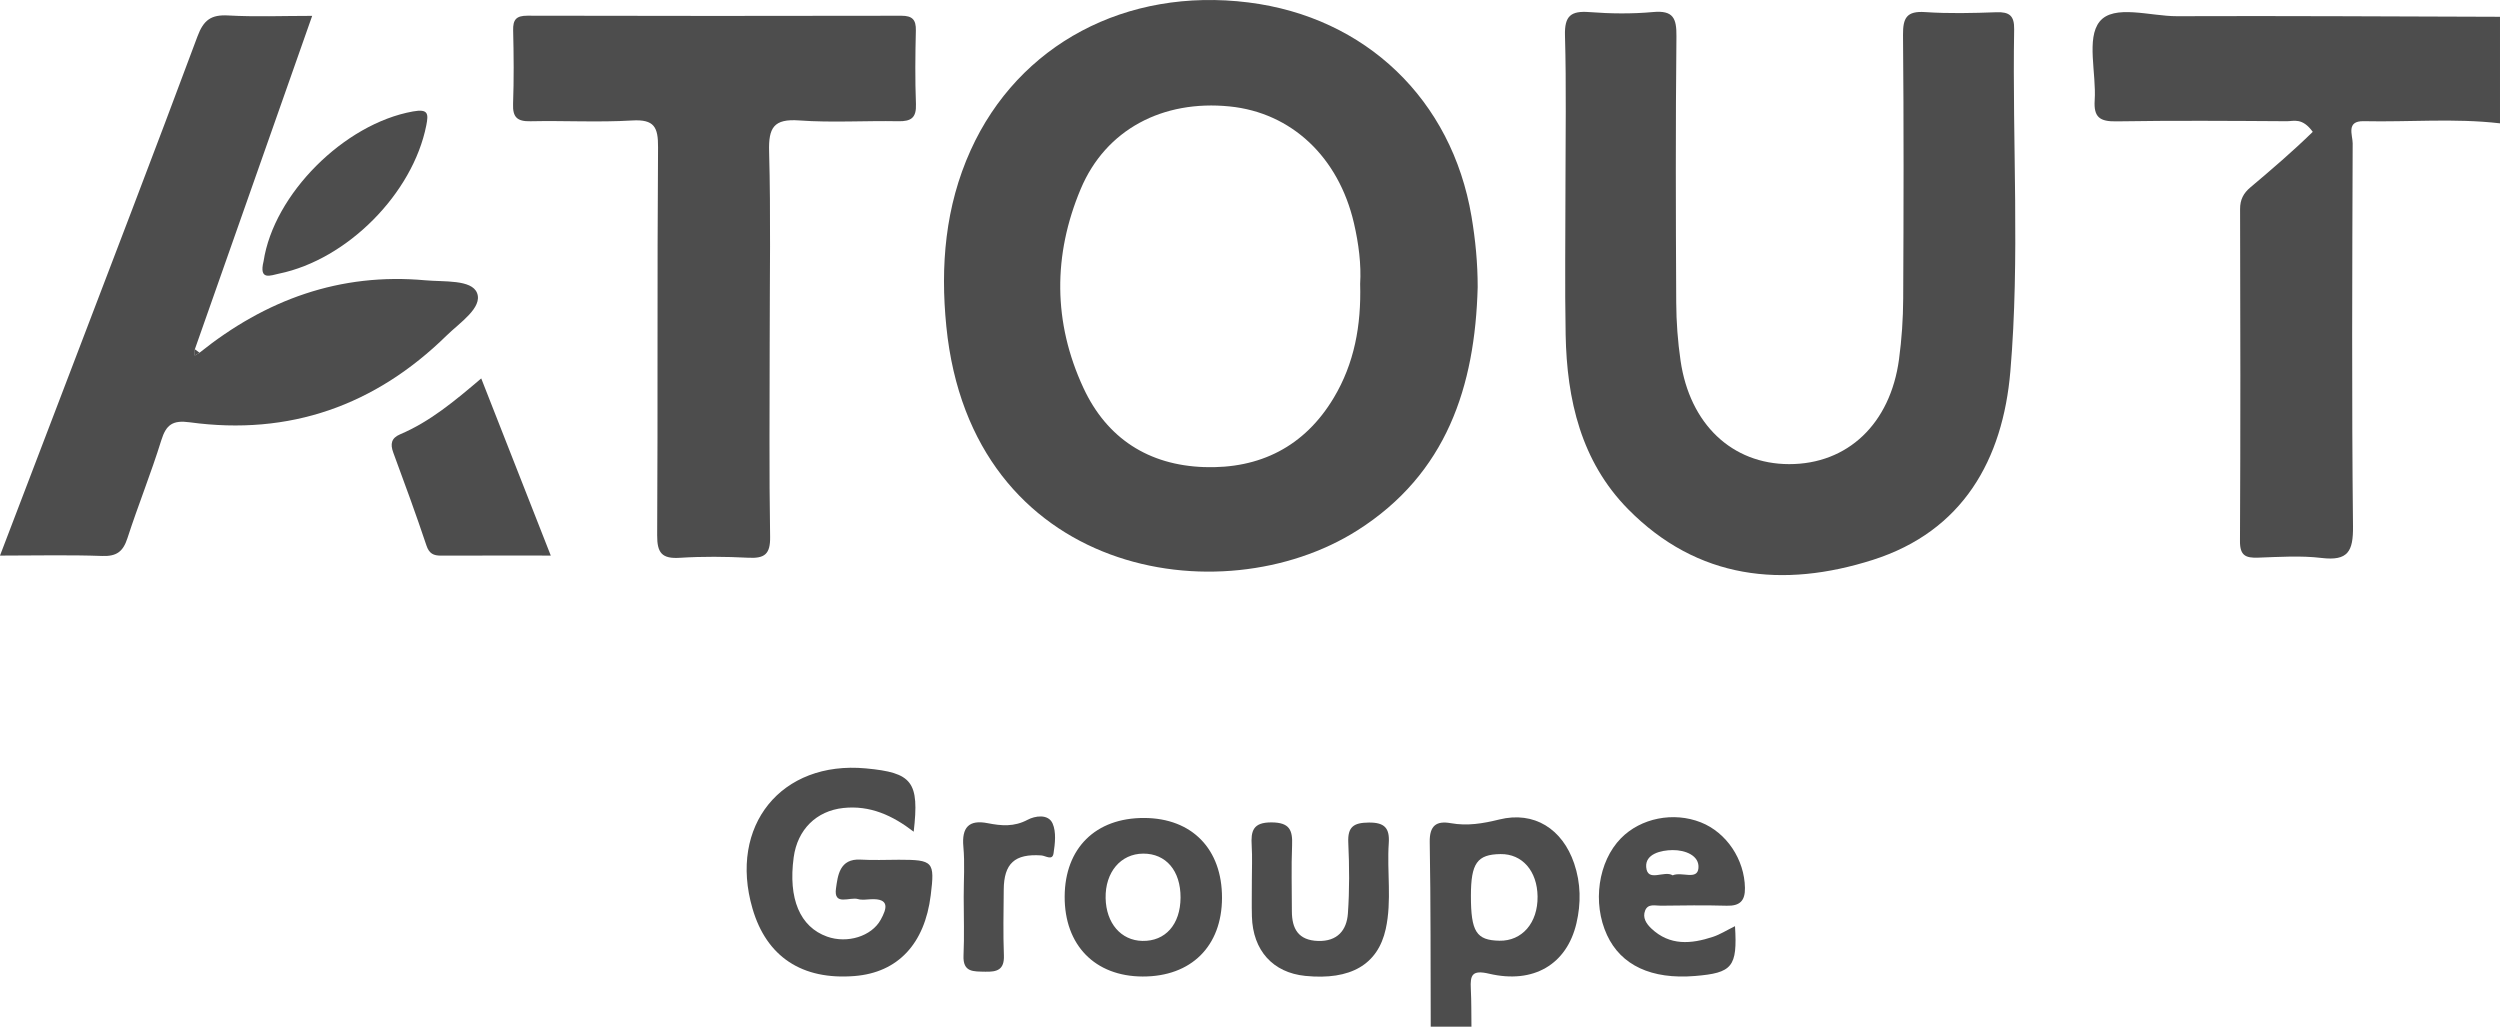
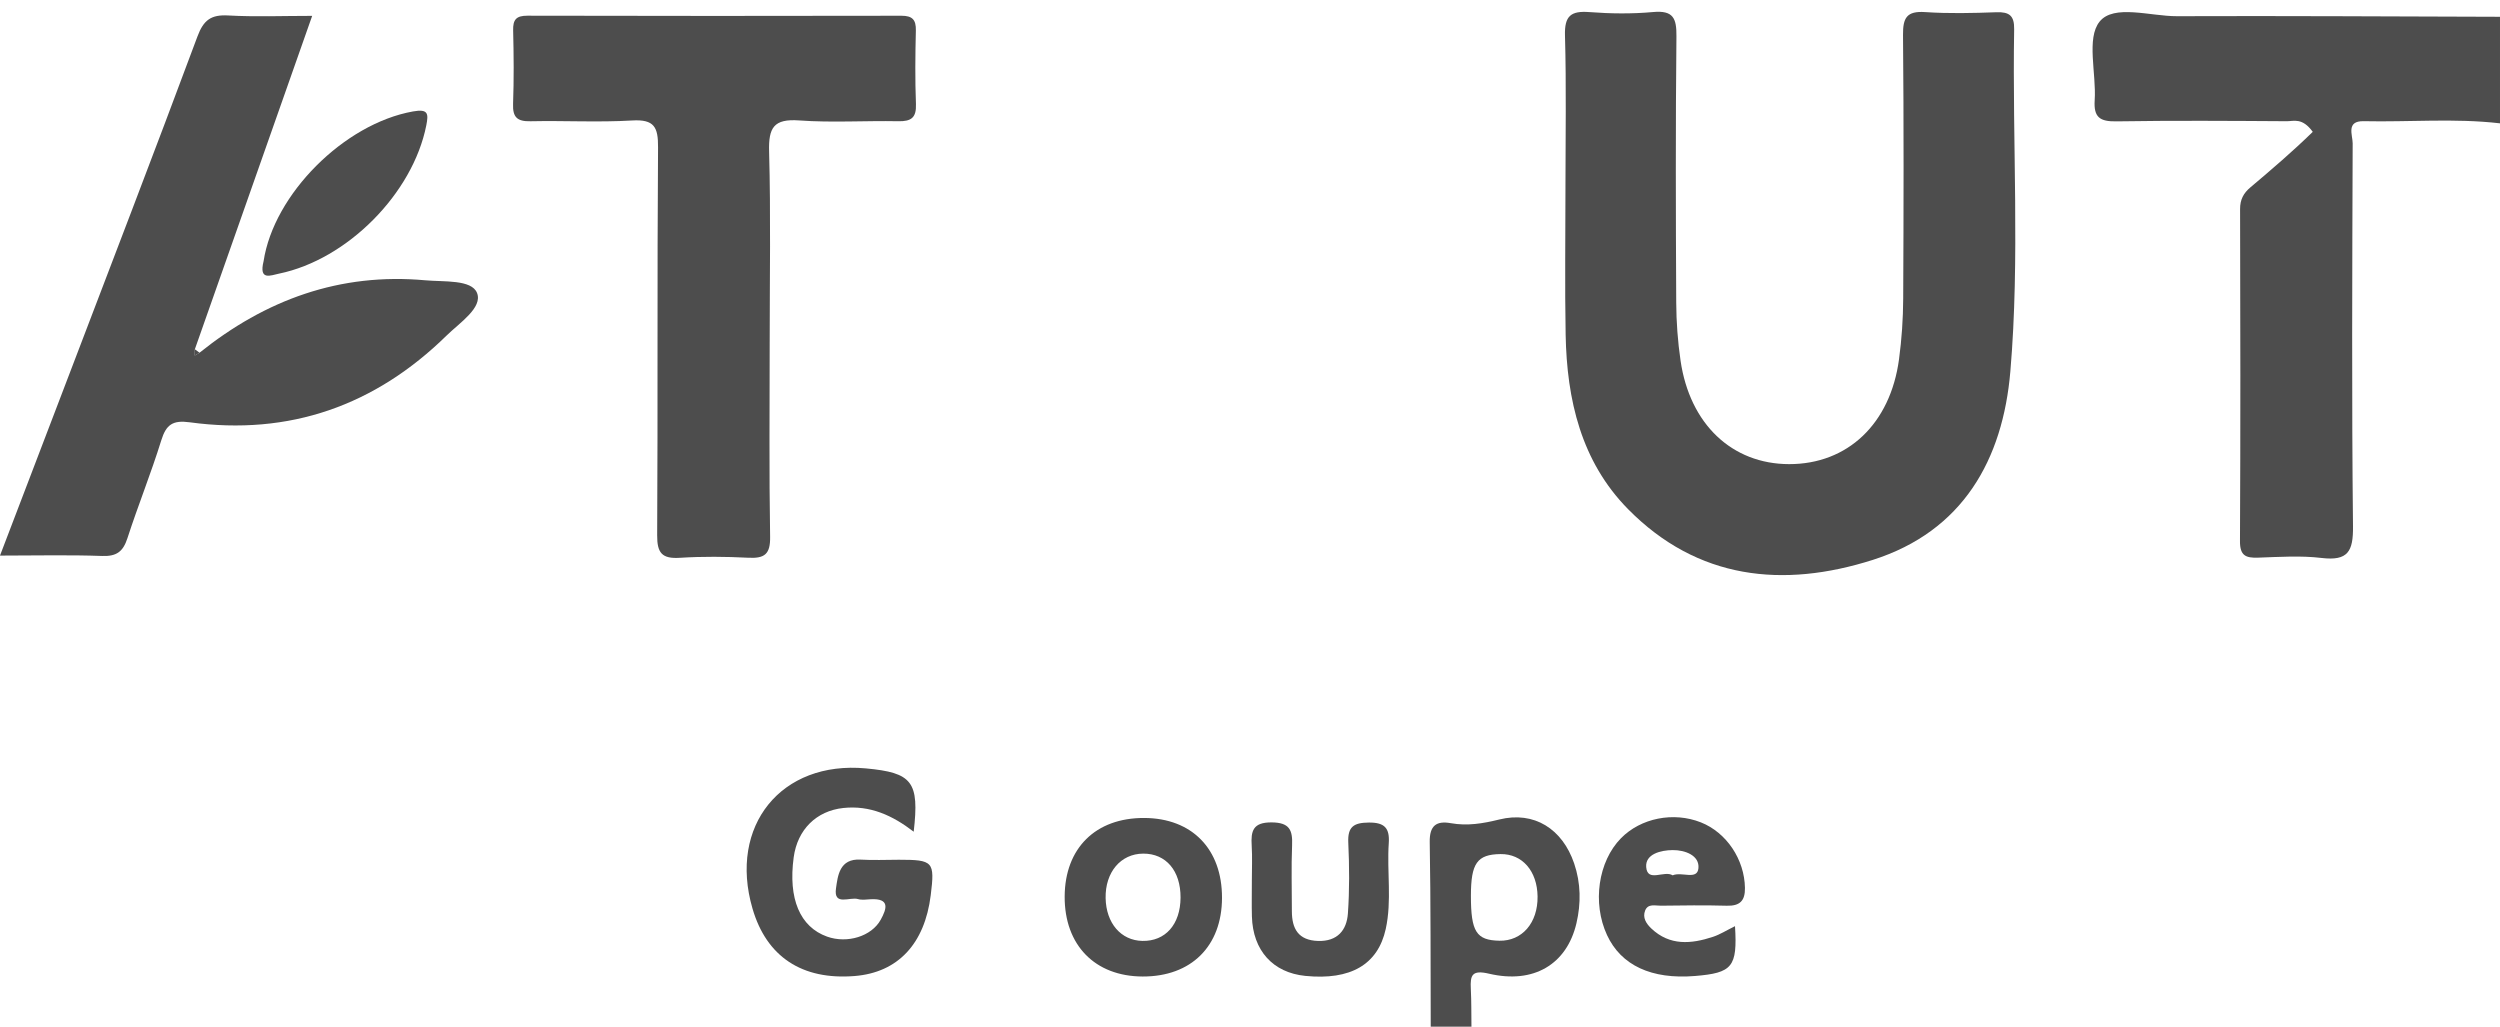
<svg xmlns="http://www.w3.org/2000/svg" id="b" data-name="Calque 2" width="390.099" height="160.204" viewBox="0 0 390.099 160.204">
  <g id="c" data-name="Calque 1">
    <g>
      <path d="M390.099,19.245c-7.074-.824-14.173-.178-21.258-.336-2.814-.063-1.727,2.183-1.731,3.46-.066,19.919-.162,39.839.052,59.756.042,3.909-.776,5.434-4.903,4.939-3.261-.391-6.611-.16-9.916-.048-1.916.065-2.829-.312-2.818-2.555.087-17.28.066-34.561.017-51.842-.004-1.482.54-2.482,1.606-3.38,3.326-2.802,6.627-5.633,9.735-8.667-1.643-2.262-2.976-1.651-4.035-1.658-8.867-.056-17.736-.119-26.601.023-2.56.041-3.571-.609-3.393-3.295.277-4.191-1.329-9.643.761-12.264,2.205-2.765,7.91-.836,12.072-.852,16.803-.066,33.607.046,50.411.092v16.63Z" fill="#4d4d4d" stroke-width="0" />
      <path d="M223.25,160.204c-.035-9.604.008-19.208-.156-28.81-.044-2.572,1.04-3.345,3.275-2.947,2.603.463,5.006.062,7.581-.574,5.445-1.346,9.846,1.476,11.678,6.85,1.052,3.086,1.084,6.25.359,9.343-1.502,6.409-6.68,9.507-13.635,7.87-2.661-.626-2.953.222-2.845,2.351.1,1.969.071,3.944.099,5.917h-6.356ZM229.521,139.771c-.002,5.617.839,6.946,4.44,7.018,3.545.071,6.014-2.787,5.961-6.901-.051-3.985-2.394-6.666-5.785-6.618-3.644.051-4.614,1.417-4.616,6.501Z" fill="#4d4d4d" stroke-width="0" />
-       <path d="M230.577,44.804c-.412,15.507-4.848,29.115-18.753,37.945-21.317,13.538-60.277,7.053-64.16-31.815-.945-9.455-.176-18.712,3.79-27.478C158.944,6.903,175.744-2,194.803.381c18.319,2.289,31.735,15.179,34.807,33.384.616,3.653.97,7.315.967,11.039ZM212.237,44.302c.185-2.999-.221-6.262-.97-9.486-2.401-10.335-9.762-17.239-19.394-18.208-10.424-1.049-19.326,3.578-23.237,12.875-4.327,10.287-4.334,20.815.421,31.049,3.669,7.896,10.194,12.052,18.816,12.352,8.692.302,15.691-3.192,20.248-10.815,3.206-5.362,4.297-11.267,4.116-17.766Z" fill="#4d4d4d" stroke-width="0" />
      <path d="M244.273,29.273c0-7.913.15-15.831-.075-23.738-.087-3.075.928-3.869,3.83-3.647,3.289.251,6.633.292,9.914-.009,3.152-.29,3.677.961,3.648,3.793-.141,13.847-.103,27.696-.033,41.545.015,3.019.24,6.062.674,9.05,1.443,9.925,8.04,16.142,16.943,16.155,9.123.013,15.797-6.287,17.149-16.371.419-3.123.635-6.296.65-9.447.069-13.716.097-27.434-.028-41.149-.024-2.675.574-3.765,3.461-3.569,3.688.25,7.41.157,11.11.023,2.035-.073,2.807.546,2.771,2.656-.301,17.795.916,35.636-.592,53.378-1.17,13.762-7.397,24.943-21.469,29.423-13.991,4.454-27.34,3.078-38.173-7.91-7.349-7.454-9.564-17.094-9.751-27.233-.141-7.647-.028-15.299-.028-22.948Z" fill="#4d4d4d" stroke-width="0" />
-       <path d="M120.102,53.308c0,10.153-.101,20.307.067,30.457.045,2.708-.857,3.392-3.378,3.265-3.563-.18-7.152-.216-10.709.009-2.787.176-3.554-.747-3.538-3.522.116-20.173-.01-40.347.137-60.519.023-3.17-.588-4.405-4.042-4.199-5.273.314-10.58.005-15.869.12-2.069.045-2.788-.623-2.711-2.706.141-3.819.105-7.647.012-11.469-.041-1.679.47-2.301,2.235-2.296,19.446.05,38.892.046,58.339.008,1.725-.003,2.305.619,2.265,2.313-.091,3.822-.135,7.651.014,11.469.083,2.135-.741,2.716-2.755,2.677-5.157-.102-10.338.248-15.47-.123-3.994-.289-4.788,1.151-4.688,4.854.268,9.882.091,19.775.091,29.664Z" fill="#4d4d4d" stroke-width="0" />
+       <path d="M120.102,53.308c0,10.153-.101,20.307.067,30.457.045,2.708-.857,3.392-3.378,3.265-3.563-.18-7.152-.216-10.709.009-2.787.176-3.554-.747-3.538-3.522.116-20.173-.01-40.347.137-60.519.023-3.17-.588-4.405-4.042-4.199-5.273.314-10.58.005-15.869.12-2.069.045-2.788-.623-2.711-2.706.141-3.819.105-7.647.012-11.469-.041-1.679.47-2.301,2.235-2.296,19.446.05,38.892.046,58.339.008,1.725-.003,2.305.619,2.265,2.313-.091,3.822-.135,7.651.014,11.469.083,2.135-.741,2.716-2.755,2.677-5.157-.102-10.338.248-15.47-.123-3.994-.289-4.788,1.151-4.688,4.854.268,9.882.091,19.775.091,29.664" fill="#4d4d4d" stroke-width="0" />
      <path d="M31.134,55.04c10.3-8.263,21.896-12.52,35.252-11.301,2.881.263,7.204-.146,8.049,1.971.916,2.294-2.721,4.661-4.736,6.636-11.152,10.933-24.514,15.674-40.094,13.549-2.633-.359-3.673.342-4.436,2.804-1.594,5.147-3.624,10.159-5.287,15.287-.677,2.086-1.687,2.851-3.945,2.768-5.141-.189-10.294-.059-15.938-.059,3.509-9.184,6.88-17.99,10.239-26.799,6.887-18.062,13.833-36.103,20.577-54.218.953-2.559,2.127-3.415,4.797-3.264,4.204.238,8.431.063,13.1.063-6.197,17.608-12.253,34.816-18.308,52.024-.005.325-.011.65-.017.975.248-.146.497-.291.745-.437Z" fill="#4d4d4d" stroke-width="0" />
      <path d="M142.572,129.779c-3.314-2.553-6.823-4.151-10.993-3.7-4.178.452-7.144,3.348-7.733,7.701-.875,6.464.978,10.858,5.215,12.37,3.147,1.123,6.941-.045,8.365-2.636.96-1.747,1.455-3.354-1.578-3.195-.66.035-1.368.153-1.975-.029-1.254-.375-3.829,1.136-3.427-1.656.281-1.948.524-4.701,3.853-4.499,1.977.12,3.967.02,5.952.021,5.383.002,5.629.276,4.98,5.529-.941,7.613-5.143,12.075-11.88,12.615-8.202.657-13.743-3.004-15.933-10.528-3.76-12.917,4.481-23.102,17.696-21.871,7.255.676,8.357,2.069,7.459,9.878Z" fill="#4d4d4d" stroke-width="0" />
-       <path d="M85.943,86.691c-6.023,0-11.568-.012-17.113.01-1.179.005-1.862-.306-2.29-1.587-1.627-4.863-3.392-9.681-5.173-14.491-.5-1.35-.305-2.269,1.066-2.851,4.658-1.979,8.5-5.183,12.658-8.723,3.656,9.312,7.178,18.283,10.852,27.642Z" fill="#4d4d4d" stroke-width="0" />
      <path d="M190.682,140.113c-.024,7.541-4.812,12.282-12.382,12.261-7.451-.021-12.211-4.907-12.17-12.493.041-7.542,4.829-12.27,12.4-12.246,7.47.023,12.175,4.855,12.151,12.479ZM184.212,140.067c.023-4.191-2.272-6.892-5.836-6.868-3.504.023-5.933,2.903-5.855,6.942.075,3.91,2.389,6.608,5.727,6.679,3.601.076,5.941-2.573,5.965-6.752Z" fill="#4d4d4d" stroke-width="0" />
      <path d="M270.73,144.517c.39,6.367-.412,7.297-6.252,7.777-6.77.557-11.525-1.655-13.717-6.382-2.321-5.004-1.388-11.486,2.175-15.114,3.097-3.154,8.192-4.168,12.461-2.479,4.024,1.592,6.813,5.802,6.884,10.226.032,2.008-.785,2.84-2.834,2.783-3.432-.097-6.869-.05-10.303-.005-.86.011-1.99-.367-2.436.752-.447,1.12.183,2.065.966,2.807,2.878,2.725,6.223,2.423,9.618,1.3,1.097-.363,2.101-1.006,3.438-1.665ZM261.003,136.586c1.403-.619,3.833.814,4.02-1.103.194-1.989-2.065-2.849-4.009-2.835-1.879.014-4.309.621-4.142,2.657.201,2.444,2.812.454,4.13,1.28Z" fill="#4d4d4d" stroke-width="0" />
      <path d="M195.338,137.483c-.001-1.843.089-3.692-.024-5.528-.14-2.273.178-3.646,3.098-3.629,2.814.017,3.302,1.191,3.205,3.57-.14,3.418-.032,6.845-.034,10.268-.002,2.748.999,4.567,4.093,4.661,3.012.091,4.467-1.673,4.651-4.292.258-3.669.228-7.374.059-11.052-.114-2.48.845-3.109,3.2-3.131,2.477-.023,3.278.87,3.116,3.23-.305,4.453.503,8.956-.472,13.379-1.227,5.566-5.493,8.021-12.543,7.32-5.061-.503-8.195-3.966-8.339-9.268-.05-1.842-.008-3.686-.009-5.53Z" fill="#4d4d4d" stroke-width="0" />
      <path d="M41.13,40.762c1.588-10.465,12.563-21.449,23.319-23.374,2.374-.425,2.433.342,2.07,2.175-2.104,10.621-12.308,20.937-22.987,23.137-1.298.267-3.169,1.148-2.402-1.938Z" fill="#4d4d4d" stroke-width="0" />
-       <path d="M150.375,140.008c-.002-2.633.186-5.282-.052-7.893-.273-2.994.852-4.242,3.783-3.668,2.161.423,4.137.595,6.256-.536,1.101-.588,3.206-.971,3.89.597.581,1.333.376,3.124.141,4.655-.181,1.176-1.222.363-1.92.315-4.133-.282-5.818,1.251-5.85,5.339-.027,3.422-.107,6.849.025,10.266.087,2.261-1.084,2.593-2.932,2.542-1.795-.049-3.489.137-3.369-2.534.136-3.021.031-6.054.029-9.081Z" fill="#4d4d4d" stroke-width="0" />
      <path d="M31.134,55.04c-.248.146-.497.291-.745.437.006-.325.012-.65.017-.975.242.18.486.359.729.539Z" fill="#4d4d4d" stroke-width="0" />
    </g>
  </g>
</svg>